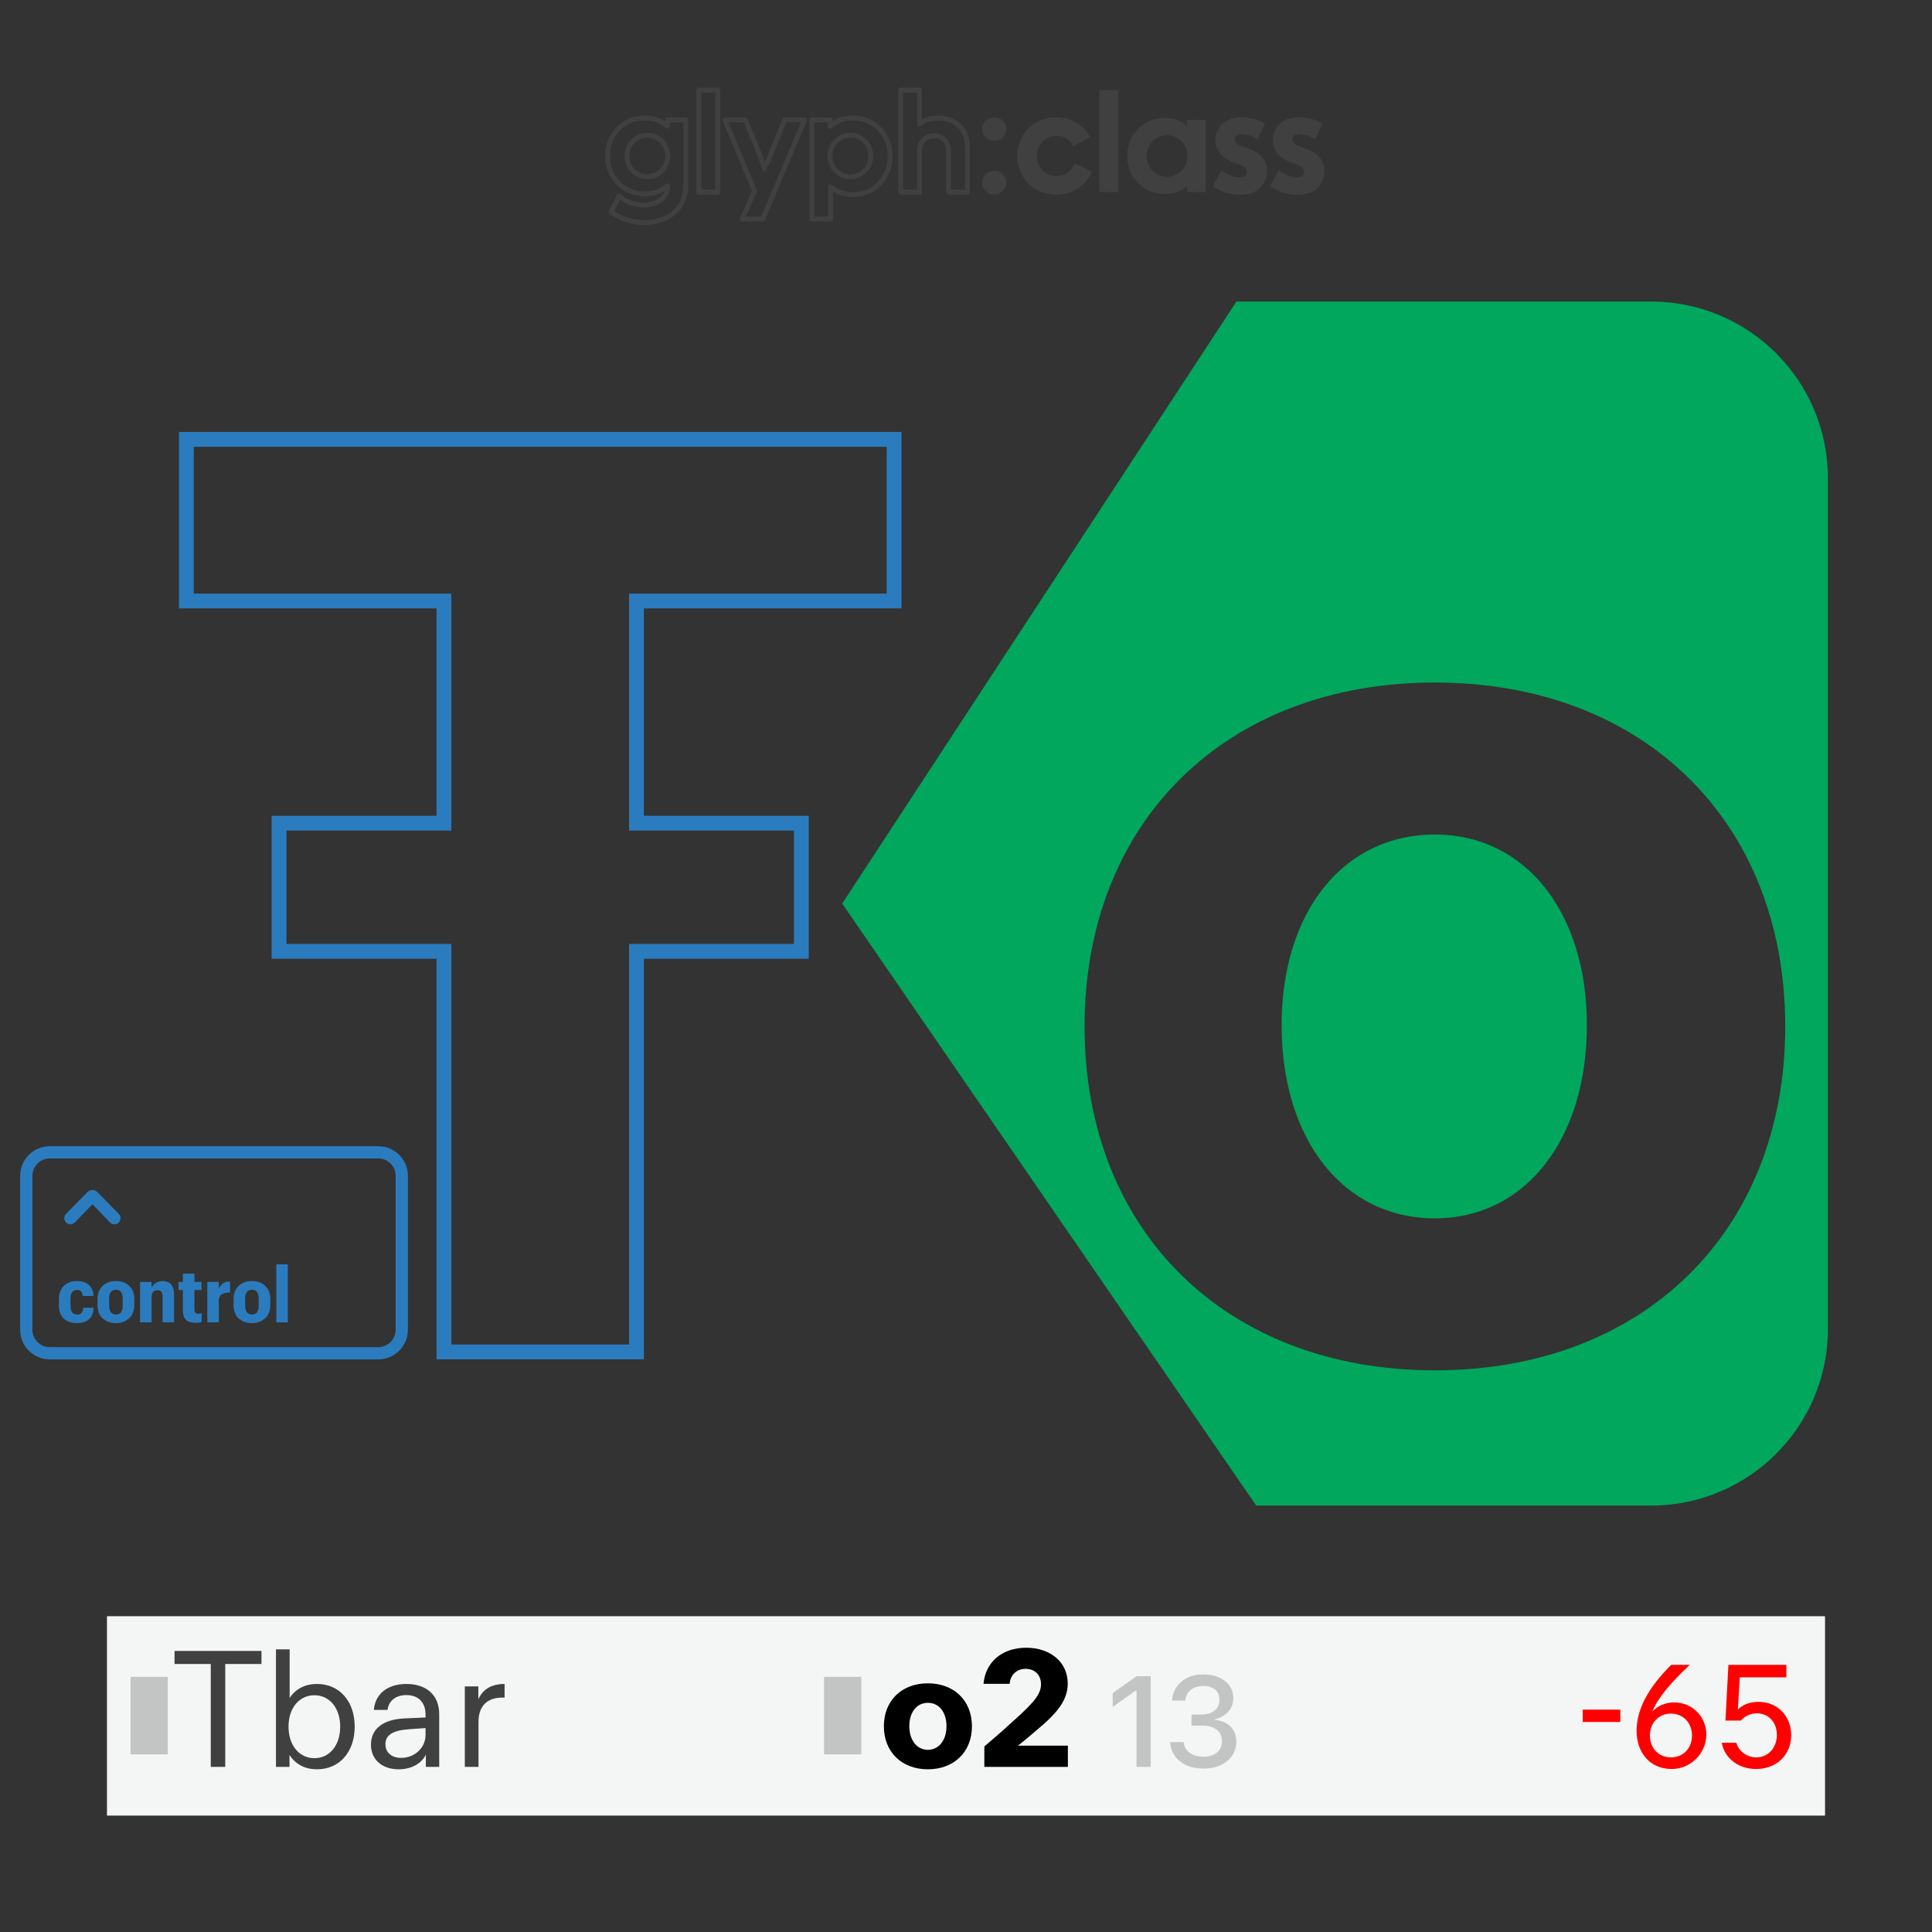
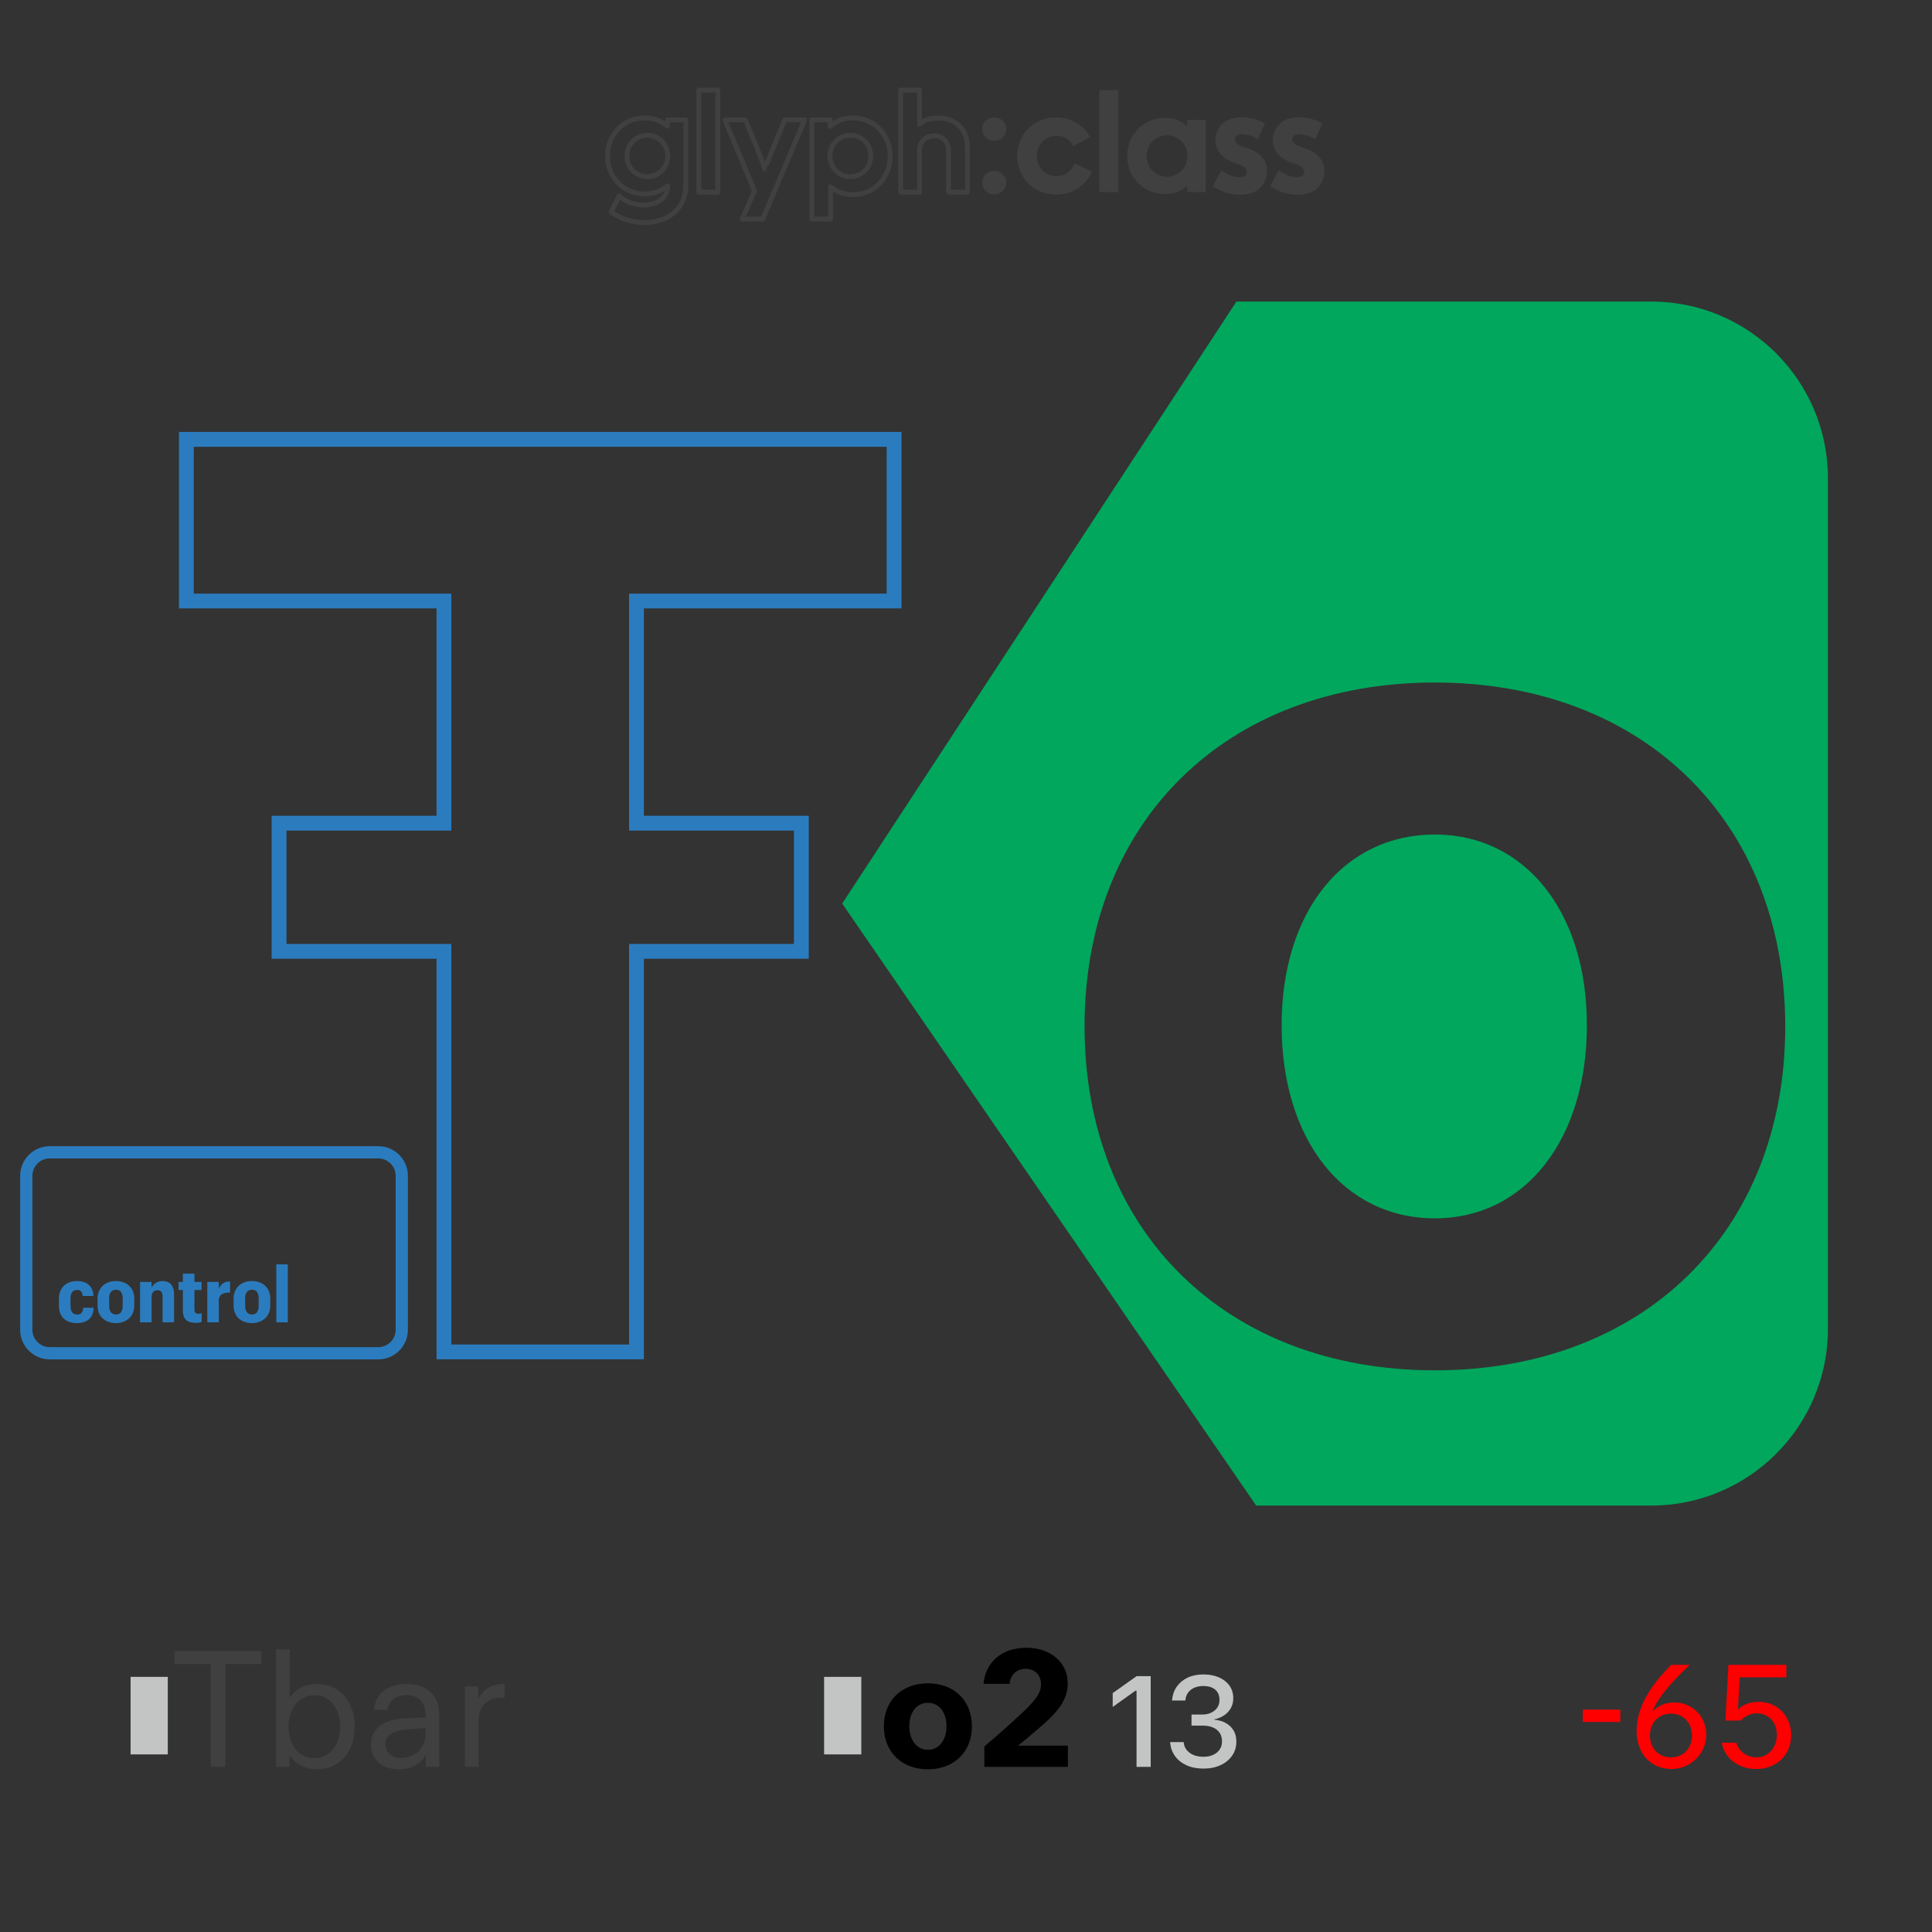
- <svg xmlns="http://www.w3.org/2000/svg" xmlns:ns1="http://www.serif.com/" width="100%" height="100%" viewBox="0 0 12500 12500" version="1.1" xml:space="preserve" style="fill-rule:evenodd;clip-rule:evenodd;stroke-linejoin:round;stroke-miterlimit:2;">
+ <svg xmlns="http://www.w3.org/2000/svg" width="100%" height="100%" viewBox="0 0 12500 12500" version="1.1" xml:space="preserve" style="fill-rule:evenodd;clip-rule:evenodd;stroke-linejoin:round;stroke-miterlimit:2;">
  <rect x="0" y="0" width="12500" height="12500" fill="#333333" stroke="none" />
-   <rect id="Glyph-Class-Flattened" ns1:id="Glyph Class Flattened" x="0" y="0" width="12500" height="12500" style="fill:none;" />
  <path d="M7999.66,1950.98l-2550.78,3894.98l2678.62,3894.98l2555.66,0c631.54,0 1143.5,-511.964 1143.5,-1143.5l0,-5502.95c0,-631.539 -511.964,-1143.5 -1143.5,-1143.5l-2683.5,0Zm1284.1,6914.99c1350,0 2266.67,-900 2266.67,-2225c0,-1325 -916.666,-2225 -2266.67,-2225c-1350,0 -2266.67,900 -2266.67,2225c-0,1325 916.667,2225 2266.67,2225Zm-0,-983.333c-591.667,-0 -991.667,-508.333 -991.667,-1250c-0,-733.333 400,-1233.33 991.667,-1233.33c583.333,-0 983.333,500 983.333,1233.33c-0,741.667 -400,1250 -983.333,1250Zm-1284.1,-5931.65c-0,0 -208.334,0 -208.334,0l208.334,0Z" style="fill:#00a75c;" />
  <path d="M5832.67,3936.46l0,-1141.67l-4675,0l0,1141.67l1666.67,-0l0,1341.67l-1066.67,-0l0,925l1066.67,-0l0,2591.67l1341.67,0l-0,-2591.67l1066.67,-0l0,-925l-1066.67,-0l-0,-1341.67l1666.67,-0Zm-95.833,-95.833l-1666.67,-0l0,1533.33l1066.67,-0c0,0 0,733.333 0,733.333c0,0 -1066.67,0 -1066.67,0l0,2591.67c-246.97,-0 -903.029,-0 -1150,-0c-0.001,-0 -0.001,-2591.67 -0.001,-2591.67l-1066.67,0c-0,0 -0,-733.333 -0,-733.333l1066.67,-0l0,-1533.33l-1666.67,-0c-0,-215.207 -0,-734.794 -0,-950c-0,-0 4483.33,-0 4483.33,-0c0,258.372 0,950 0,950l0,-0Z" style="fill:#2b7cbe;" />
  <g>
    <path d="M2639.12,7607.69c0,-105.94 -86.009,-191.949 -191.949,-191.949l-2124.83,-0c-105.94,-0 -191.949,86.009 -191.949,191.949l-0,995.616c-0,105.94 86.009,191.95 191.949,191.95c0,-0 2124.83,-0 2124.83,-0c105.94,-0 191.949,-86.01 191.949,-191.95l0,-995.616Zm-79.166,0c-0,-62.246 -50.537,-112.783 -112.783,-112.783l-2124.83,0c-62.246,0 -112.783,50.537 -112.783,112.783l0,995.616c0,62.247 50.537,112.783 112.783,112.783l2124.83,-0c62.246,-0 112.783,-50.536 112.783,-112.783l-0,-995.616Z" style="fill:#2b7cbe;" />
    <g>
      <path d="M496.694,8560.37c68.5,0 107.5,-34.5 109,-99.5l-67,0c-1.5,31.5 -17.5,44.5 -39,44.5c-28.5,0 -43.5,-18.5 -43.5,-57.5l0,-46c0,-38 15.5,-56 42,-56c22,0 34.5,10.5 36.5,39l70,0c-3.5,-72.5 -51.5,-96.5 -108,-96.5c-64.5,0 -115.5,39.5 -115.5,116l0,43c0,76.5 49,113 115.5,113Z" style="fill:#2b7cbe;fill-rule:nonzero;" />
      <path d="M749.694,8560.37c67.5,0 119,-41.5 119,-115l0,-43c0,-72.5 -50.5,-114 -118.5,-114c-68,0 -119,42.5 -119,115.5l0,43c0,72.5 51,113.5 118.5,113.5Zm0.5,-55.5c-29,0 -44,-20.5 -44,-58l0,-46c0,-37.5 16,-56.5 44,-56.5c28.5,0 43.5,19.5 43.5,57l0,46c0,37 -15,57.5 -43.5,57.5Z" style="fill:#2b7cbe;fill-rule:nonzero;" />
      <path d="M906.194,8555.37l74.5,0l0,-164.5c0,-29 16,-43 38.5,-43c22.5,0 32.5,12.5 32.5,39l0,168.5l74.5,0l0,-181c0,-58.5 -29,-86 -73,-86c-36.5,0 -60.5,18.5 -72.5,42.5l0,-37l-74.5,0l0,261.5Z" style="fill:#2b7cbe;fill-rule:nonzero;" />
      <path d="M1183.19,8240.37l0,53.5l-28,0l0,52.5l28,0l0,134c0,53.5 27,78.5 82.5,78.5c17,0 31.5,-3 39,-5.5l0,-57c-5.5,2.5 -13,3.5 -22,3.5c-16.5,0 -24.5,-8 -24.5,-26.5l0,-127l46,0l0,-52.5l-46,0l0,-53.5l-75,0Z" style="fill:#2b7cbe;fill-rule:nonzero;" />
      <path d="M1341.19,8555.37l74.5,0l0,-141c0,-38 26,-52 73,-51.5l0,-72c-35.5,0 -59,14.5 -73,48.5l0,-45.5l-74.5,0l0,261.5Z" style="fill:#2b7cbe;fill-rule:nonzero;" />
      <path d="M1629.69,8560.37c67.5,0 119,-41.5 119,-115l0,-43c0,-72.5 -50.5,-114 -118.5,-114c-68,0 -119,42.5 -119,115.5l0,43c0,72.5 51,113.5 118.5,113.5Zm0.5,-55.5c-29,0 -44,-20.5 -44,-58l0,-46c0,-37.5 16,-56.5 44,-56.5c28.5,0 43.5,19.5 43.5,57l0,46c0,37 -15,57.5 -43.5,57.5Z" style="fill:#2b7cbe;fill-rule:nonzero;" />
      <rect x="1787.69" y="8180.37" width="74.5" height="375" style="fill:#2b7cbe;fill-rule:nonzero;" />
    </g>
-     <path d="M427.009,7854.12c-7.325,7.812 -10.987,16.927 -10.987,27.343c0,10.905 3.866,20.305 11.597,28.199c7.731,7.893 17.049,11.84 27.954,11.84c11.068,0 20.915,-4.394 29.541,-13.183l119.385,-123.291l-12.451,-0l118.896,123.291c8.464,8.789 18.229,13.183 29.297,13.183c10.905,0 20.223,-3.947 27.954,-11.84c7.731,-7.894 11.597,-17.294 11.597,-28.199c-0,-10.742 -3.662,-19.857 -10.987,-27.343l-137.207,-139.893c-10.091,-10.091 -21.24,-15.218 -33.447,-15.381c-12.207,0 -23.437,5.127 -33.691,15.381l-137.451,139.893Z" style="fill:#2b7cbe;fill-rule:nonzero;" />
  </g>
-   <rect x="692.076" y="10457" width="11115.8" height="1289.97" style="fill:#f4f5f5;" />
  <g>
    <path d="M1691.76,10766l0,-84.375l-562.5,0l0,84.375l234.375,0l0,665.625l93.75,0l0,-665.625l234.375,0Z" style="fill:#404040;fill-rule:nonzero;" />
    <path d="M2051.13,11447.3c144.792,0 243.75,-111.458 243.75,-276.042c0,-164.583 -98.958,-276.041 -243.75,-276.041c-78.125,-0 -138.541,32.291 -177.083,90.625l-0,-314.584l-88.542,0l0,760.417l87.5,0l0,-77.083c38.542,59.375 98.959,92.708 178.125,92.708Zm-16.666,-71.875c-98.959,0 -167.709,-83.333 -167.709,-204.167c0,-119.791 68.75,-203.125 167.709,-203.125c97.916,0 166.666,83.334 166.666,203.125c0,120.834 -68.75,204.167 -166.666,204.167Z" style="fill:#404040;fill-rule:nonzero;" />
    <path d="M2629.26,10967.1c77.084,-0 123.959,46.875 123.959,125l-0,19.791l-136.459,6.25c-138.541,6.25 -216.666,67.709 -216.666,169.792c-0,95.833 70.833,159.375 179.166,159.375c81.25,0 146.875,-35.417 176.042,-94.792l-0,79.167l86.458,0l0,-340.625c0,-121.875 -80.208,-195.833 -212.5,-195.833c-121.875,-0 -202.083,64.583 -210.416,167.708l88.541,0c7.292,-58.333 53.125,-95.833 121.875,-95.833Zm-33.333,406.25c-62.5,-0 -102.083,-34.375 -102.083,-88.542c-0,-59.375 47.916,-89.583 154.166,-96.875l105.209,-7.292l-0,44.792c-0,82.292 -69.792,147.917 -157.292,147.917Z" style="fill:#404040;fill-rule:nonzero;" />
    <path d="M3007.38,11431.7l88.542,0l-0,-291.667c-0,-120.833 77.083,-161.458 168.75,-156.25l-0,-88.541c-111.458,-0 -152.083,59.375 -169.792,98.958l0,-83.333l-87.5,-0l0,520.833Z" style="fill:#404040;fill-rule:nonzero;" />
  </g>
  <g>
    <path d="M6002.96,11447.3c169.792,0 285.417,-112.5 285.417,-278.125c-0,-166.667 -115.625,-278.125 -285.417,-278.125c-168.75,0 -284.375,111.458 -284.375,278.125c-0,165.625 115.625,278.125 284.375,278.125Zm-0,-126.042c-70.833,0 -119.792,-62.5 -119.792,-153.125c0,-89.583 47.917,-151.041 119.792,-151.041c72.917,-0 120.833,61.458 120.833,151.041c0,90.625 -48.958,153.125 -120.833,153.125Z" style="fill-rule:nonzero;" />
    <path d="M6368.58,11431.7l540.625,0l-0,-137.5l-322.917,0c34.375,-26.042 117.709,-96.875 159.375,-133.333c117.709,-102.084 162.5,-180.209 162.5,-268.75c0,-137.5 -111.458,-231.25 -268.75,-231.25c-155.208,-0 -263.541,91.666 -276.041,233.333l168.75,0c5.208,-58.333 45.833,-96.875 103.125,-96.875c59.375,0 100,38.542 100,100c-0,56.25 -33.334,107.292 -168.75,228.125c-58.334,53.125 -95.834,87.5 -197.917,173.958l-0,132.292Z" style="fill-rule:nonzero;" />
  </g>
  <g>
    <rect x="10240.5" y="11061.3" width="242.917" height="79.75" style="fill:#f00;fill-rule:nonzero;" />
    <path d="M10816.1,11445.4c121.917,0 223.667,-100.833 223.667,-222.75c-0,-116.417 -91.667,-208.083 -208.084,-208.083c-55.916,-0 -105.416,22 -141.166,58.666c35.75,-86.166 111.833,-178.75 242,-301.583l-120.084,0c-147.583,147.583 -223.666,286 -223.666,428.083c-0,136.584 83.416,245.667 227.333,245.667Zm-5.5,-75.167c-78.833,0 -135.667,-58.666 -135.667,-141.166c0,-82.5 56.834,-142.084 135.667,-142.084c79.75,0 136.583,59.584 136.583,142.084c0,82.5 -56.833,141.166 -136.583,141.166Z" style="fill:#f00;fill-rule:nonzero;" />
    <path d="M11139.7,11275.8c18.334,100.833 108.167,169.583 222.75,169.583c132,0 226.417,-91.667 226.417,-219.083c-0,-124.667 -89.833,-215.417 -210.833,-215.417c-55,0 -103.584,18.333 -133.834,49.5l11.917,-208.083l301.583,-0l0,-80.667l-374.916,0l-19.25,360.25l99.916,0c28.417,-31.167 64.167,-46.75 103.584,-46.75c75.166,0 129.25,57.75 129.25,139.333c-0,84.334 -56.834,145.75 -132.917,145.75c-60.5,0 -113.667,-38.5 -129.25,-94.416l-94.417,-0Z" style="fill:#f00;fill-rule:nonzero;" />
  </g>
  <g>
    <path d="M7353.4,11431.7l91.552,0l0,-587.158l-91.146,-0l-154.622,109.863l0,89.518l147.705,-105.387l6.511,-0l-0,493.164Z" style="fill:#c3c4c4;fill-rule:nonzero;" />
    <path d="M7786.34,11442.7c41.775,0 78.6,-7.392 110.474,-22.176c31.874,-14.784 56.898,-35.264 75.073,-61.442c18.175,-26.177 27.262,-56.084 27.262,-89.721l0,-0.814c0,-41.233 -13.156,-74.328 -39.469,-99.284c-26.313,-24.957 -61.035,-39.198 -104.167,-42.725l0,-2.034c23.872,-4.883 45.099,-13.496 63.68,-25.838c18.582,-12.343 33.231,-27.805 43.946,-46.387c10.715,-18.582 16.072,-40.08 16.072,-64.494l0,-0.814c0,-30.382 -8.002,-57.034 -24.007,-79.956c-16.005,-22.922 -38.52,-40.893 -67.545,-53.914c-29.026,-13.021 -63.07,-19.531 -102.133,-19.531c-38.248,-0 -71.953,6.849 -101.114,20.548c-29.162,13.699 -52.491,32.823 -69.987,57.373c-17.497,24.55 -27.873,53.508 -31.128,86.873l-0.407,4.069l86.263,0l0.407,-3.662c1.898,-18.717 7.866,-34.79 17.903,-48.217c10.037,-13.428 23.465,-23.804 40.283,-31.128c16.819,-7.325 36.079,-10.987 57.78,-10.987c22.244,0 41.165,3.595 56.763,10.783c15.598,7.189 27.466,17.497 35.604,30.925c8.138,13.427 12.207,29.636 12.207,48.624l-0,0.814c-0,18.175 -4.747,34.315 -14.242,48.421c-9.494,14.106 -22.65,25.16 -39.469,33.163c-16.819,8.002 -36.485,12.003 -59.001,12.003l-68.359,0l0,71.615l71.208,-0c39.062,-0 69.851,8.884 92.366,26.652c22.515,17.768 33.773,43.199 33.773,76.294l0,0.814c0,18.988 -5.018,35.875 -15.055,50.659c-10.037,14.784 -24.007,26.313 -41.911,34.586c-17.904,8.274 -38.927,12.411 -63.07,12.411c-36.35,-0 -65.918,-8.409 -88.704,-25.228c-22.787,-16.818 -35.672,-38.52 -38.656,-65.104l-0.407,-4.476l-87.89,0l0.407,5.29c2.984,32.281 13.563,60.899 31.738,85.856c18.175,24.956 42.86,44.556 74.056,58.797c31.196,14.242 67.681,21.362 109.456,21.362Z" style="fill:#c3c4c4;fill-rule:nonzero;" />
  </g>
  <rect x="844.84" y="10849.3" width="240.753" height="501.65" style="fill:#c3c4c4;" />
  <rect x="5331.86" y="10849.3" width="240.753" height="501.65" style="fill:#c3c4c4;" />
  <g>
    <path d="M4056.27,1009.24c-0,-75.167 57.887,-133.779 132.128,-133.779c74.223,0 132.009,58.566 132.009,133.779c0,75.212 -57.786,133.778 -132.009,133.778c-74.241,0 -132.128,-58.612 -132.128,-133.778Zm-125.483,-0.257c0,138.82 104.17,245.694 239.471,245.694c58.41,0 110.146,-19.772 148.83,-52.121l-0,3.73c-0,71.693 -62.655,120.166 -155.293,120.166c-102.162,0 -157.676,-59.033 -157.676,-59.033l-51.966,104.106c0,-0 82.354,68.548 215.839,68.548c158.867,0 267.373,-96.837 267.373,-238.627l-0,-425.956l-117.746,-0l-0.88,40.636c-37.822,-33.468 -88.834,-53.341 -147.556,-53.341c-135.822,-0 -240.396,107.103 -240.396,246.198l0,0Z" style="fill:none;fill-rule:nonzero;stroke:#404040;stroke-width:31.25px;" />
    <rect x="4521.4" y="582.992" width="122.705" height="660" style="fill:none;fill-rule:nonzero;stroke:#404040;stroke-width:31.25px;" />
    <path d="M4935.07,1417.16l271.104,-641.666l-128.736,-0l-91.979,223.327c-12.787,31.048 -35.942,95.746 -36.19,95.746c0,0 -22.779,-64.854 -35.365,-95.828l-90.695,-223.245l-133.173,-0l191.235,459.717l-78.613,181.949l132.412,0Z" style="fill:none;fill-rule:nonzero;stroke:#404040;stroke-width:31.25px;" />
    <path d="M5633.86,1009.24c-0,75.313 -57.86,134.026 -132.065,134.026c-74.213,-0 -132.073,-58.713 -132.073,-134.026c0,-75.314 57.86,-134.035 132.073,-134.035c74.205,-0 132.065,58.721 132.065,134.035Zm-380.967,-233.75l-0,641.666l120.752,0l0,-208.862c38.235,31.845 88.889,51.187 146.016,51.187c135.273,-0 239.69,-108.222 239.69,-248.445c0,-140.46 -104.656,-248.26 -240.836,-248.26c-58.996,-0 -109.908,20.01 -147.482,54.028l-0.898,-41.323l-117.242,0.009Z" style="fill:none;fill-rule:nonzero;stroke:#404040;stroke-width:31.25px;" />
    <path d="M5949.44,974.482c0,-55.899 39.71,-96.012 94.573,-96.012c54.459,0 92.702,39.554 92.702,96.388l0,268.134l122.705,-0l0,-286.963c0,-117.205 -74.103,-192.326 -189.465,-192.326c-51.81,0 -94.912,15.162 -120.515,39.729l0,-220.431l-122.714,-0l0,660l122.714,-0l0,-268.519Z" style="fill:none;fill-rule:nonzero;stroke:#404040;stroke-width:31.25px;" />
    <path d="M6354.33,1181.41c-0,42.753 33.962,75.845 77.926,75.845c43.963,0 77.926,-33.092 77.926,-75.845c-0,-42.753 -33.963,-75.845 -77.926,-75.845c-43.964,0 -77.926,33.092 -77.926,75.845Zm-0,-345.812c-0,42.753 33.962,75.845 77.926,75.845c43.963,-0 77.926,-33.092 77.926,-75.845c-0,-42.754 -33.963,-75.845 -77.926,-75.845c-43.964,-0 -77.926,33.091 -77.926,75.845Z" style="fill:#404040;fill-rule:nonzero;" />
    <path d="M7064.36,1109.98l-112.759,-52.58c-16.692,50.05 -62.828,82.62 -116.994,82.62c-71.454,-0 -125.904,-56.476 -125.904,-130.589c0,-74.259 54.661,-130.955 126.262,-130.955c48.042,0 89.696,25.603 109.166,67.128l108.551,-59.116c-42.075,-79.118 -124.822,-126.702 -220.357,-126.702c-143.202,0 -251.442,107.397 -251.442,249.471c0,142.166 108.387,249.453 252.028,249.453c104.84,-0 193.38,-56.898 231.459,-148.72l-0.01,-0.01Z" style="fill:#404040;fill-rule:nonzero;" />
    <rect x="7112.81" y="582.992" width="122.705" height="660" style="fill:#404040;fill-rule:nonzero;" />
    <path d="M7418.6,1009.24c0,-75.314 57.86,-134.035 132.074,-134.035c74.204,-0 132.064,58.721 132.064,134.035c-0,75.313 -57.86,134.035 -132.064,134.035c-74.214,-0 -132.074,-58.722 -132.074,-134.035Zm-125.482,-0c-0,138.939 106.324,246.455 243.696,246.455c58.795,-0 108.46,-19.681 144.384,-53.506l0.889,40.801l118.277,-0l0,-467.5l-118.277,-0l-0.889,40.755c-35.906,-33.798 -85.553,-53.451 -144.339,-53.451c-137.408,-0 -243.741,107.507 -243.741,246.455l-0,-0.009Z" style="fill:#404040;fill-rule:nonzero;" />
    <path d="M7847.15,1205.02c0,0 71.427,54.725 176.513,54.725c94.05,0 154.816,-43.56 170.711,-122.375c16.693,-82.206 -26.959,-145.511 -123.053,-178.264l-25.713,-8.772c-41.14,-14.163 -60.39,-33.44 -55.256,-55.367c3.996,-17.151 20.753,-26.354 47.969,-26.354c50.508,-0 100.329,31.561 100.329,31.561l45.119,-102.025c-0,-0 -61.628,-39.389 -149.023,-39.389c-89.045,-0 -149.16,40.8 -166.567,113.061c-19.379,80.41 26.079,150.04 118.616,181.665l26.877,9.158c40.287,13.887 58.392,32.89 53.313,55.944c-4.024,18.287 -20.084,27.692 -47.41,27.775c-60.106,0.257 -117.645,-44.972 -117.645,-44.972l-54.78,103.629Z" style="fill:#404040;fill-rule:nonzero;" />
    <path d="M8218.4,1205.02c0,0 71.427,54.725 176.513,54.725c94.05,0 154.816,-43.56 170.711,-122.375c16.693,-82.206 -26.959,-145.511 -123.053,-178.264l-25.713,-8.772c-41.14,-14.163 -60.39,-33.44 -55.256,-55.367c3.996,-17.151 20.753,-26.354 47.969,-26.354c50.508,-0 100.329,31.561 100.329,31.561l45.119,-102.025c-0,-0 -61.628,-39.389 -149.023,-39.389c-89.045,-0 -149.16,40.8 -166.567,113.061c-19.379,80.41 26.079,150.04 118.616,181.665l26.877,9.158c40.287,13.887 58.392,32.89 53.313,55.944c-4.024,18.287 -20.084,27.692 -47.41,27.775c-60.106,0.257 -117.645,-44.972 -117.645,-44.972l-54.78,103.629Z" style="fill:#404040;fill-rule:nonzero;" />
  </g>
</svg>